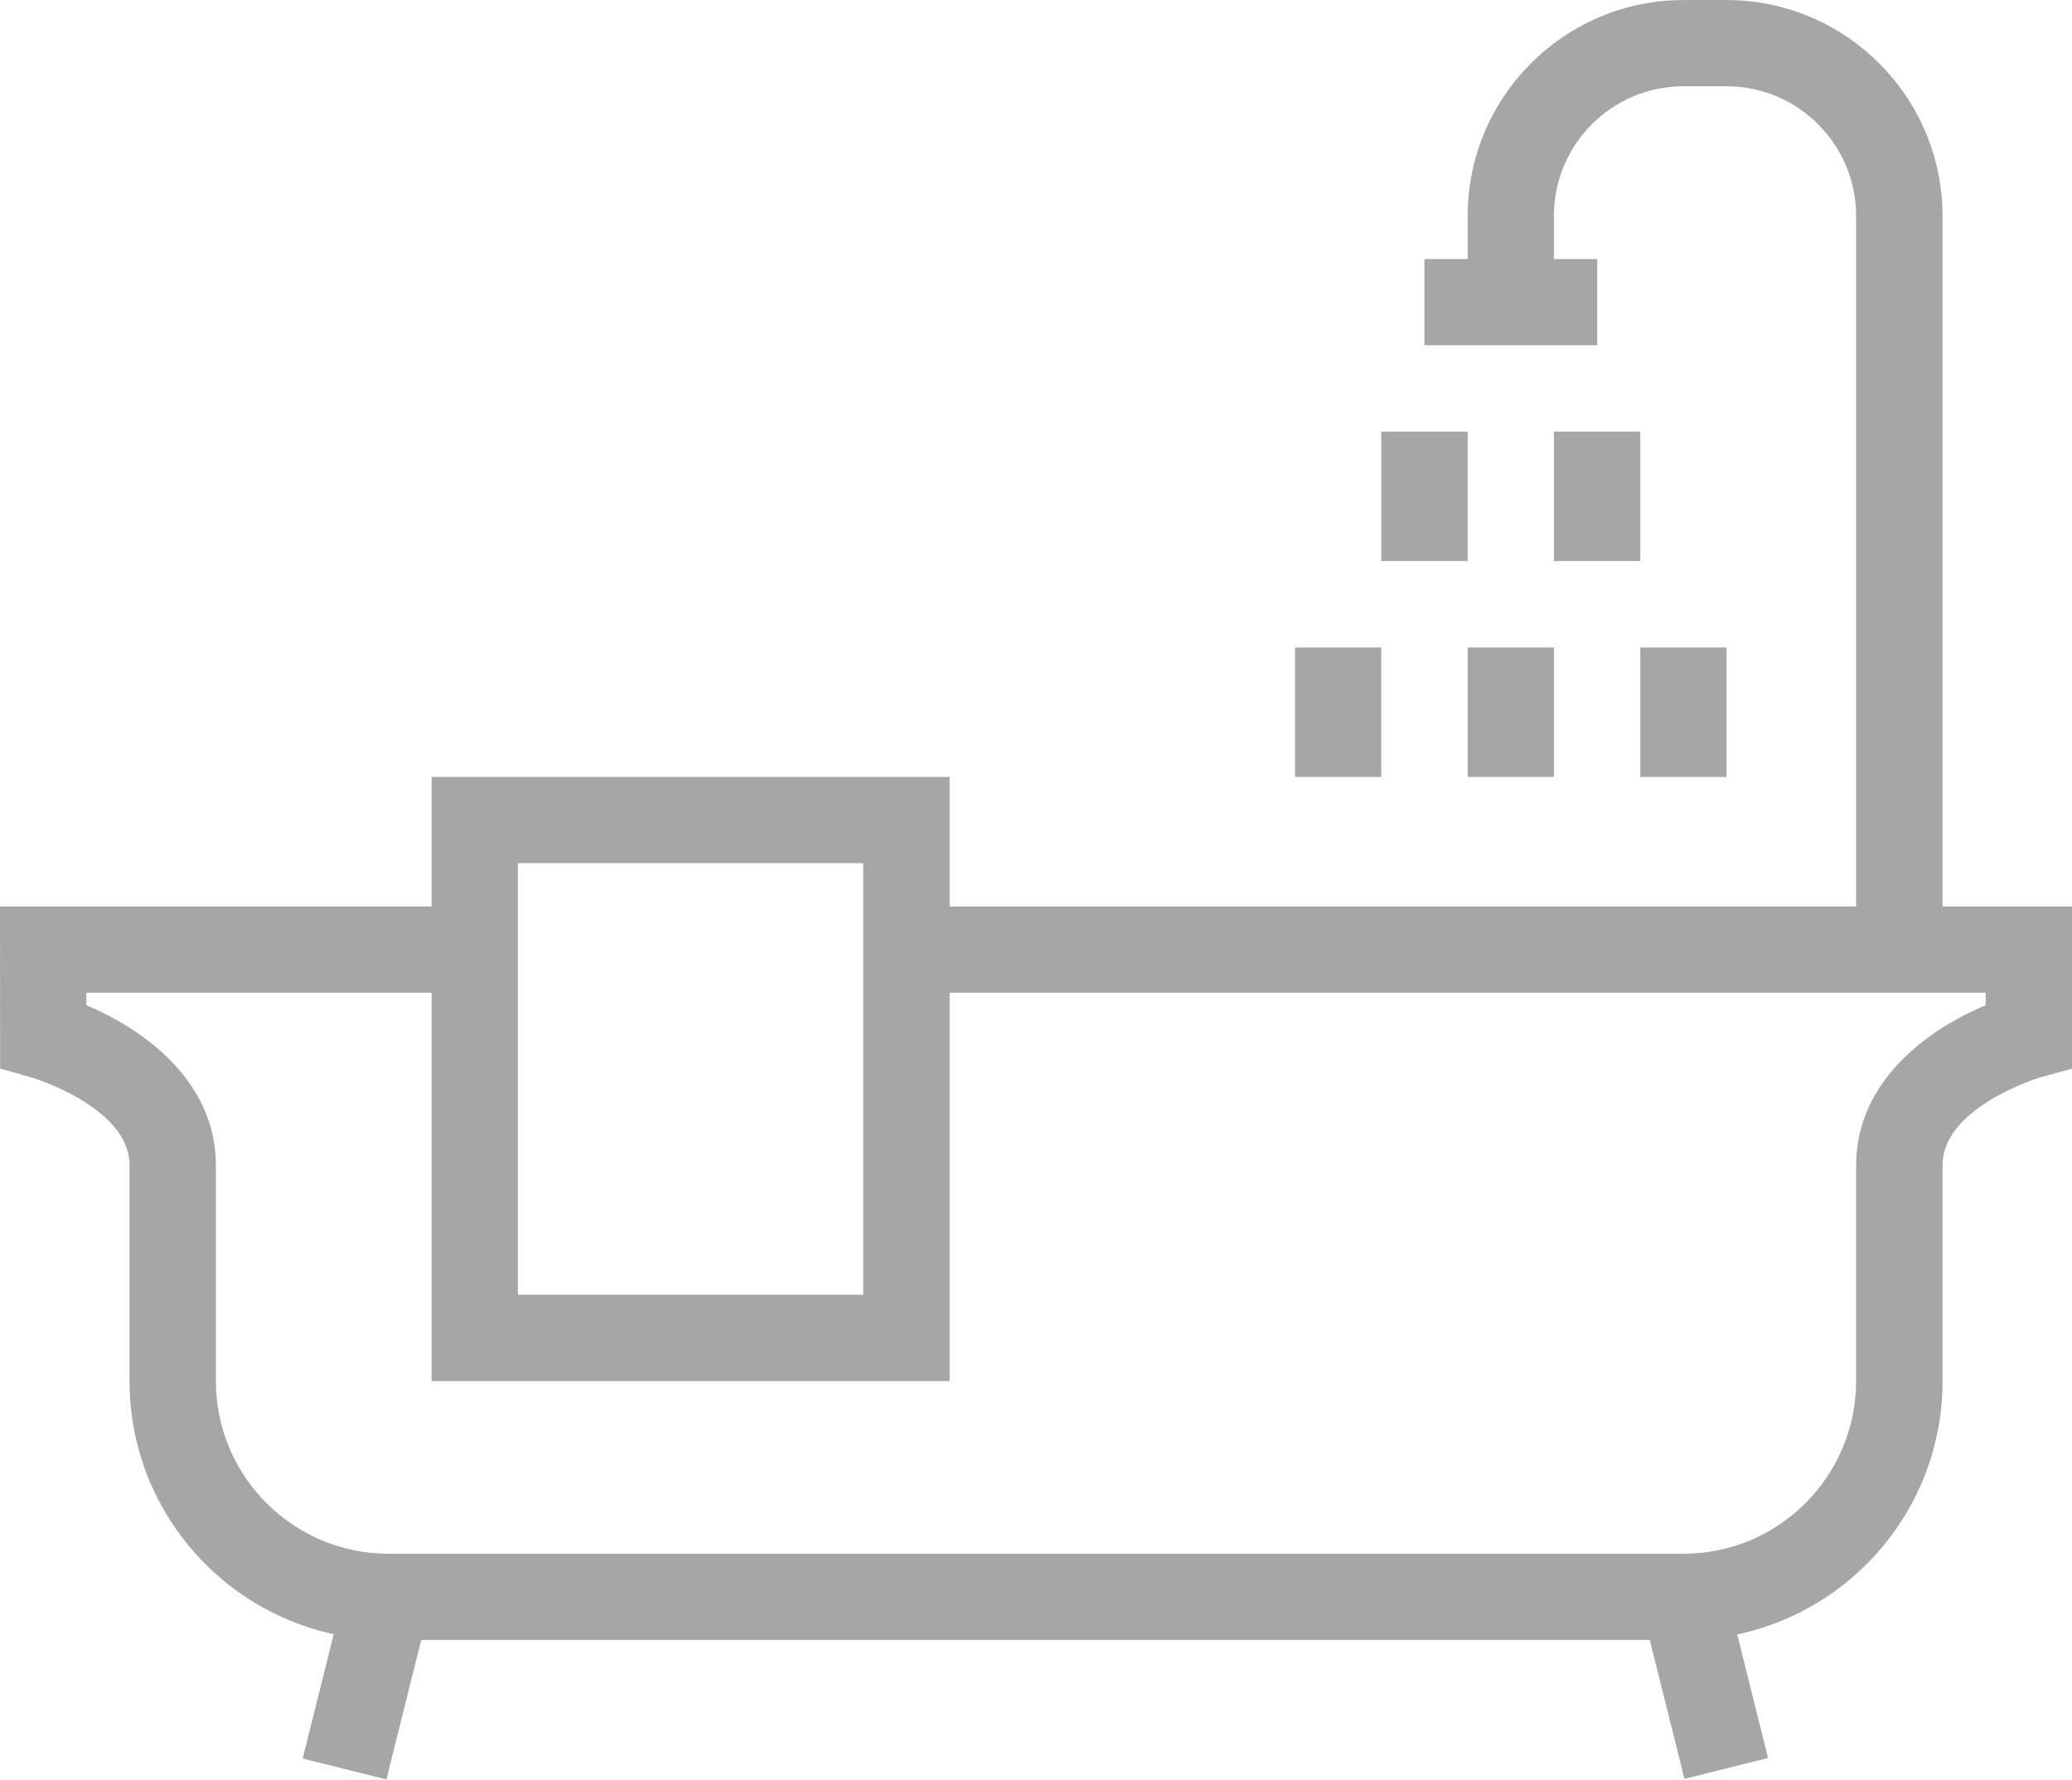
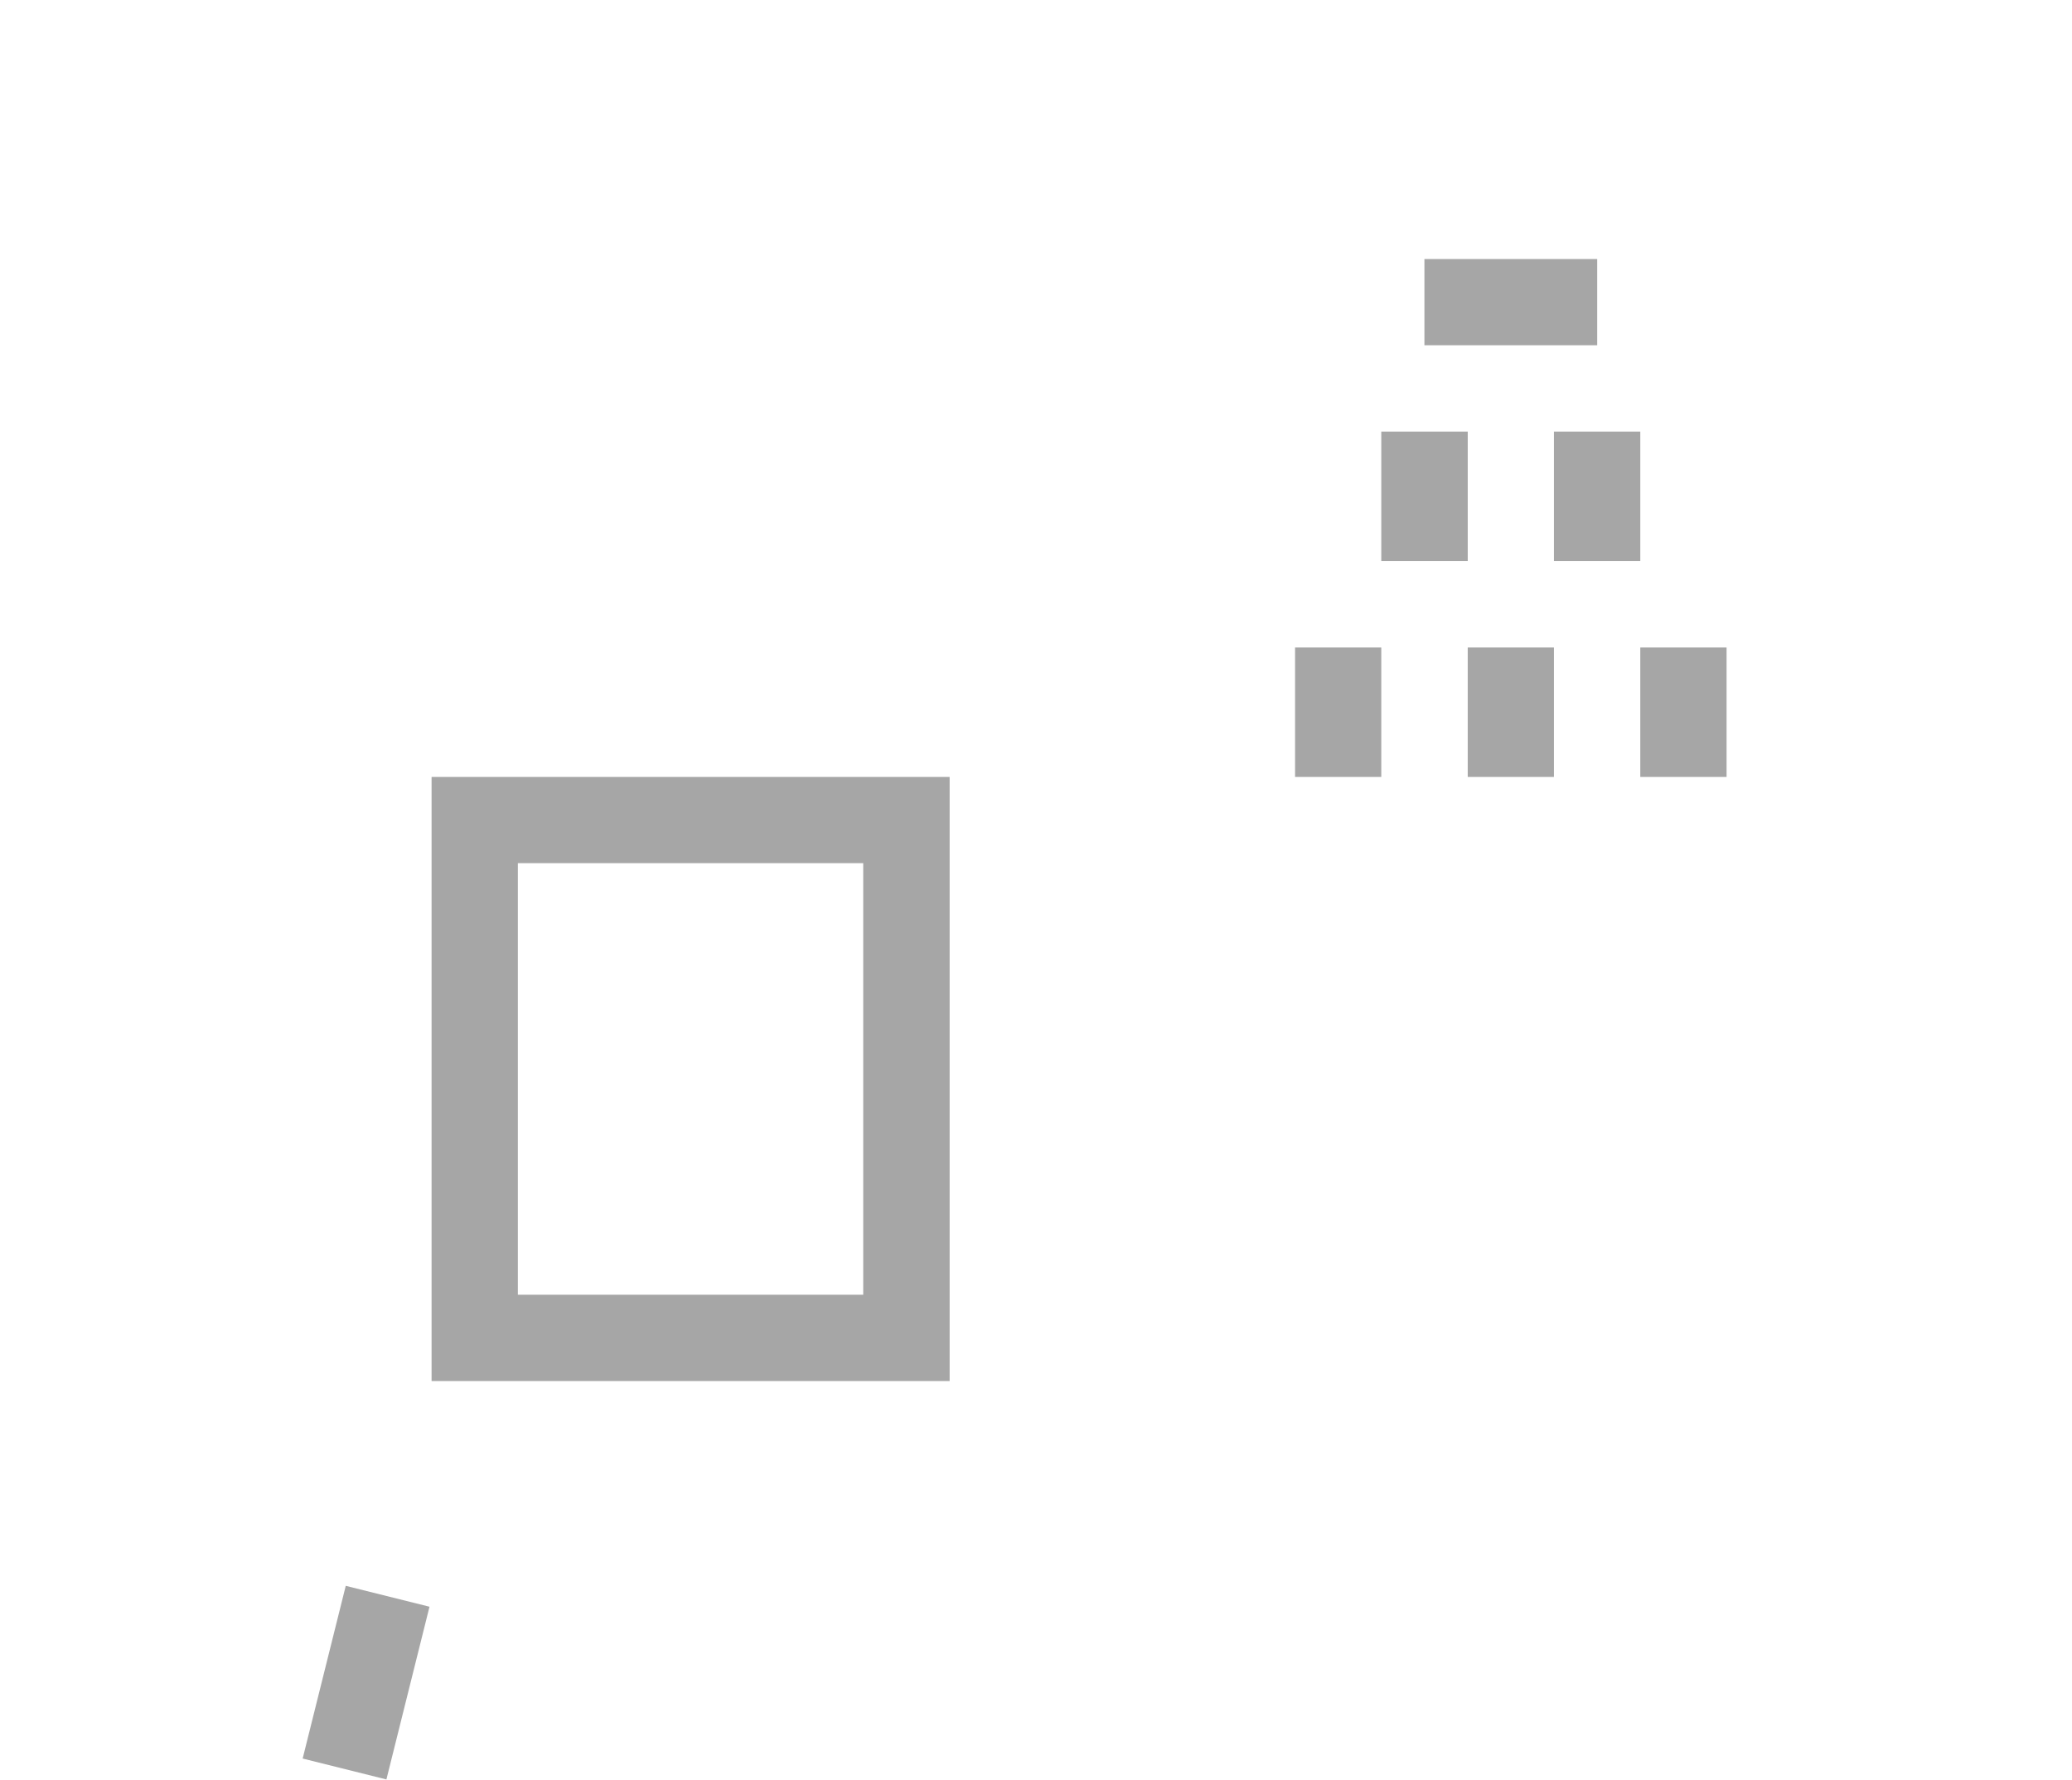
<svg xmlns="http://www.w3.org/2000/svg" version="1.1" id="Calque_1" x="0px" y="0px" width="34.917px" height="30px" viewBox="0 0 34.917 30" enable-background="new 0 0 34.917 30" xml:space="preserve">
  <g id="SDB_6_">
-     <path fill="#A6A6A6" d="M28.372,27.641H6.545c-2.404,0-4.362-1.955-4.362-4.363v-3.639c0-0.982-1.638-1.475-1.653-1.48L0.002,18.01   L0,15.278h8.002v1.453H1.455v0.212c0.981,0.41,2.183,1.287,2.183,2.695v3.639c0,1.604,1.304,2.91,2.908,2.91h21.826   c1.604,0,2.907-1.307,2.907-2.91v-3.639c0-1.408,1.2-2.285,2.183-2.695v-0.212H15.276v-1.453h19.642v2.733l-0.533,0.146   c-0.015,0.006-1.649,0.498-1.649,1.48v3.639C32.735,25.686,30.777,27.641,28.372,27.641z" />
    <rect x="5.455" y="26.867" transform="matrix(0.97 0.242 -0.242 0.97 7.037 -0.653)" fill="#A6A6A6" width="1.455" height="3.001" />
-     <rect x="27.235" y="27.642" transform="matrix(0.242 0.97 -0.97 0.242 49.291 -6.385)" fill="#A6A6A6" width="2.998" height="1.452" />
    <path fill="#A6A6A6" d="M16.003,23.277h-8.73V13.095h8.73V23.277z M8.727,21.822h5.82v-7.274h-5.82V21.822z" />
    <rect x="24.004" y="4.366" fill="#A6A6A6" width="2.912" height="1.453" />
-     <path fill="#A6A6A6" d="M32.735,16.005h-1.456V3.638c0-1.203-0.979-2.184-2.183-2.184h-0.725c-1.207,0-2.185,0.98-2.185,2.184   v1.455h-1.453V3.638c0-2.004,1.63-3.637,3.638-3.637h0.725c2.005,0,3.639,1.633,3.639,3.637V16.005z" />
    <rect x="26.187" y="7.274" fill="#A6A6A6" width="1.455" height="2.182" />
    <rect x="23.277" y="7.274" fill="#A6A6A6" width="1.457" height="2.182" />
    <rect x="24.734" y="10.913" fill="#A6A6A6" width="1.453" height="2.182" />
    <rect x="21.824" y="10.913" fill="#A6A6A6" width="1.453" height="2.182" />
    <rect x="27.642" y="10.913" fill="#A6A6A6" width="1.454" height="2.182" />
  </g>
</svg>